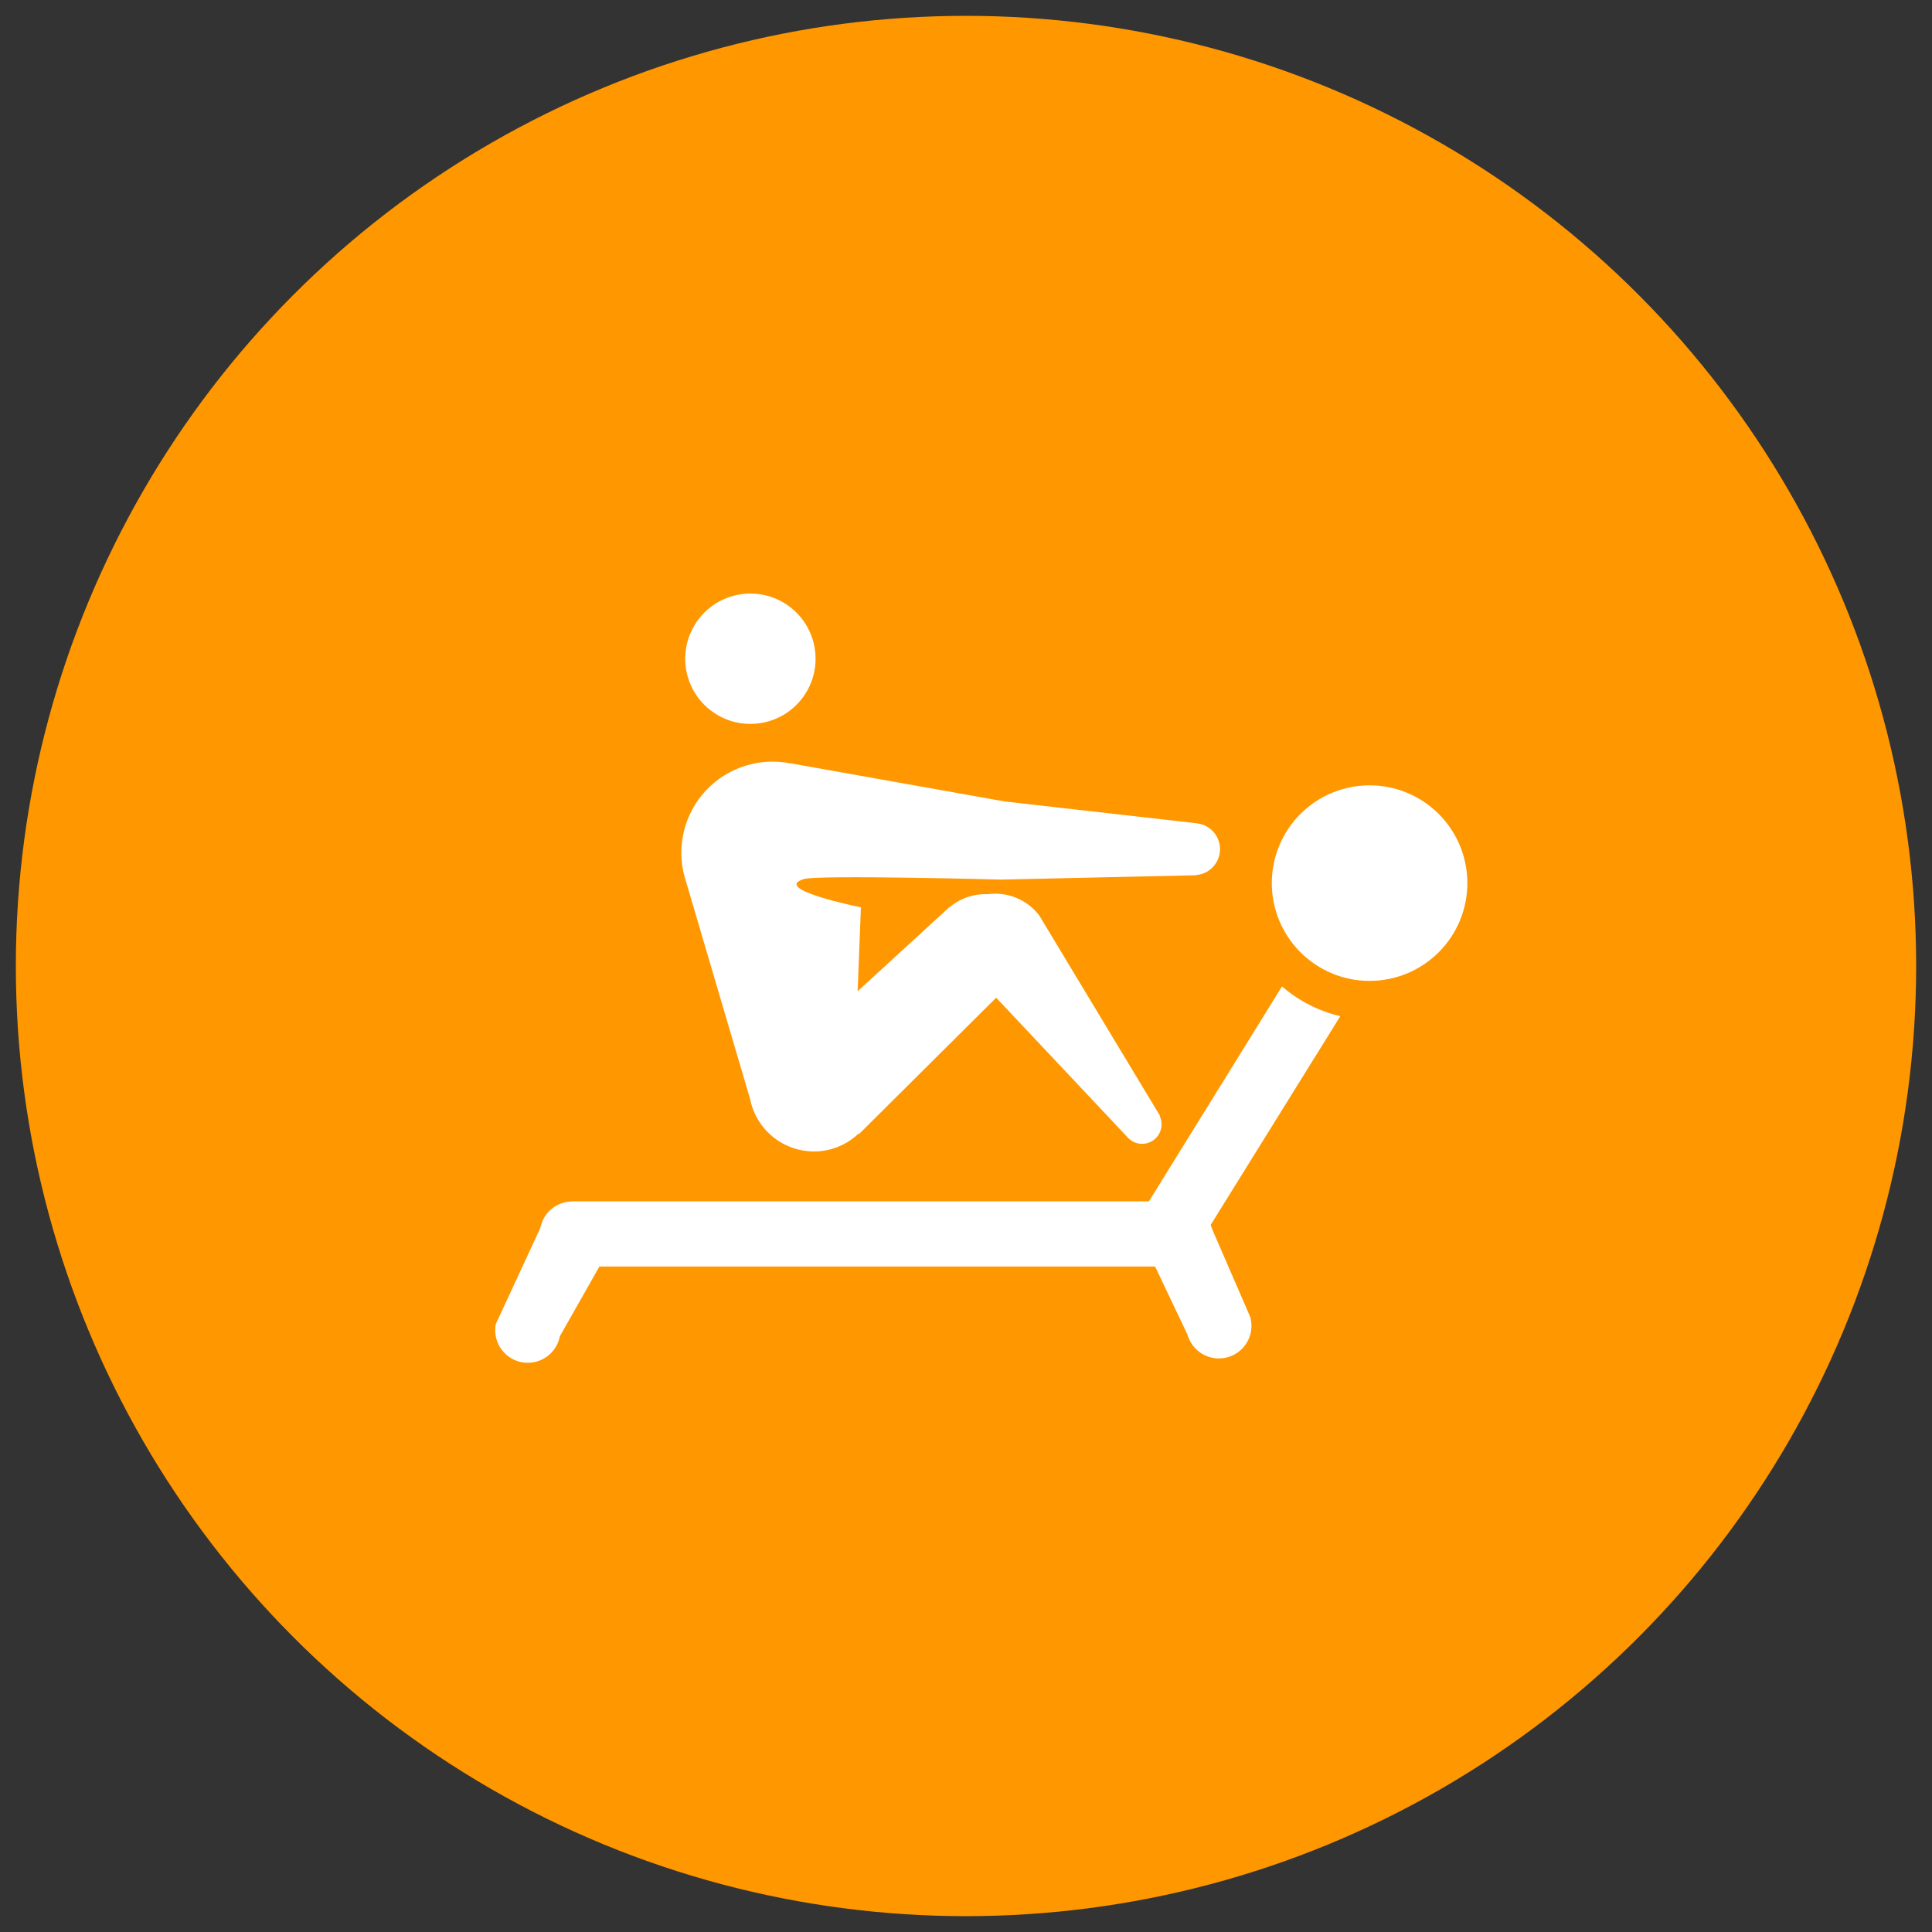
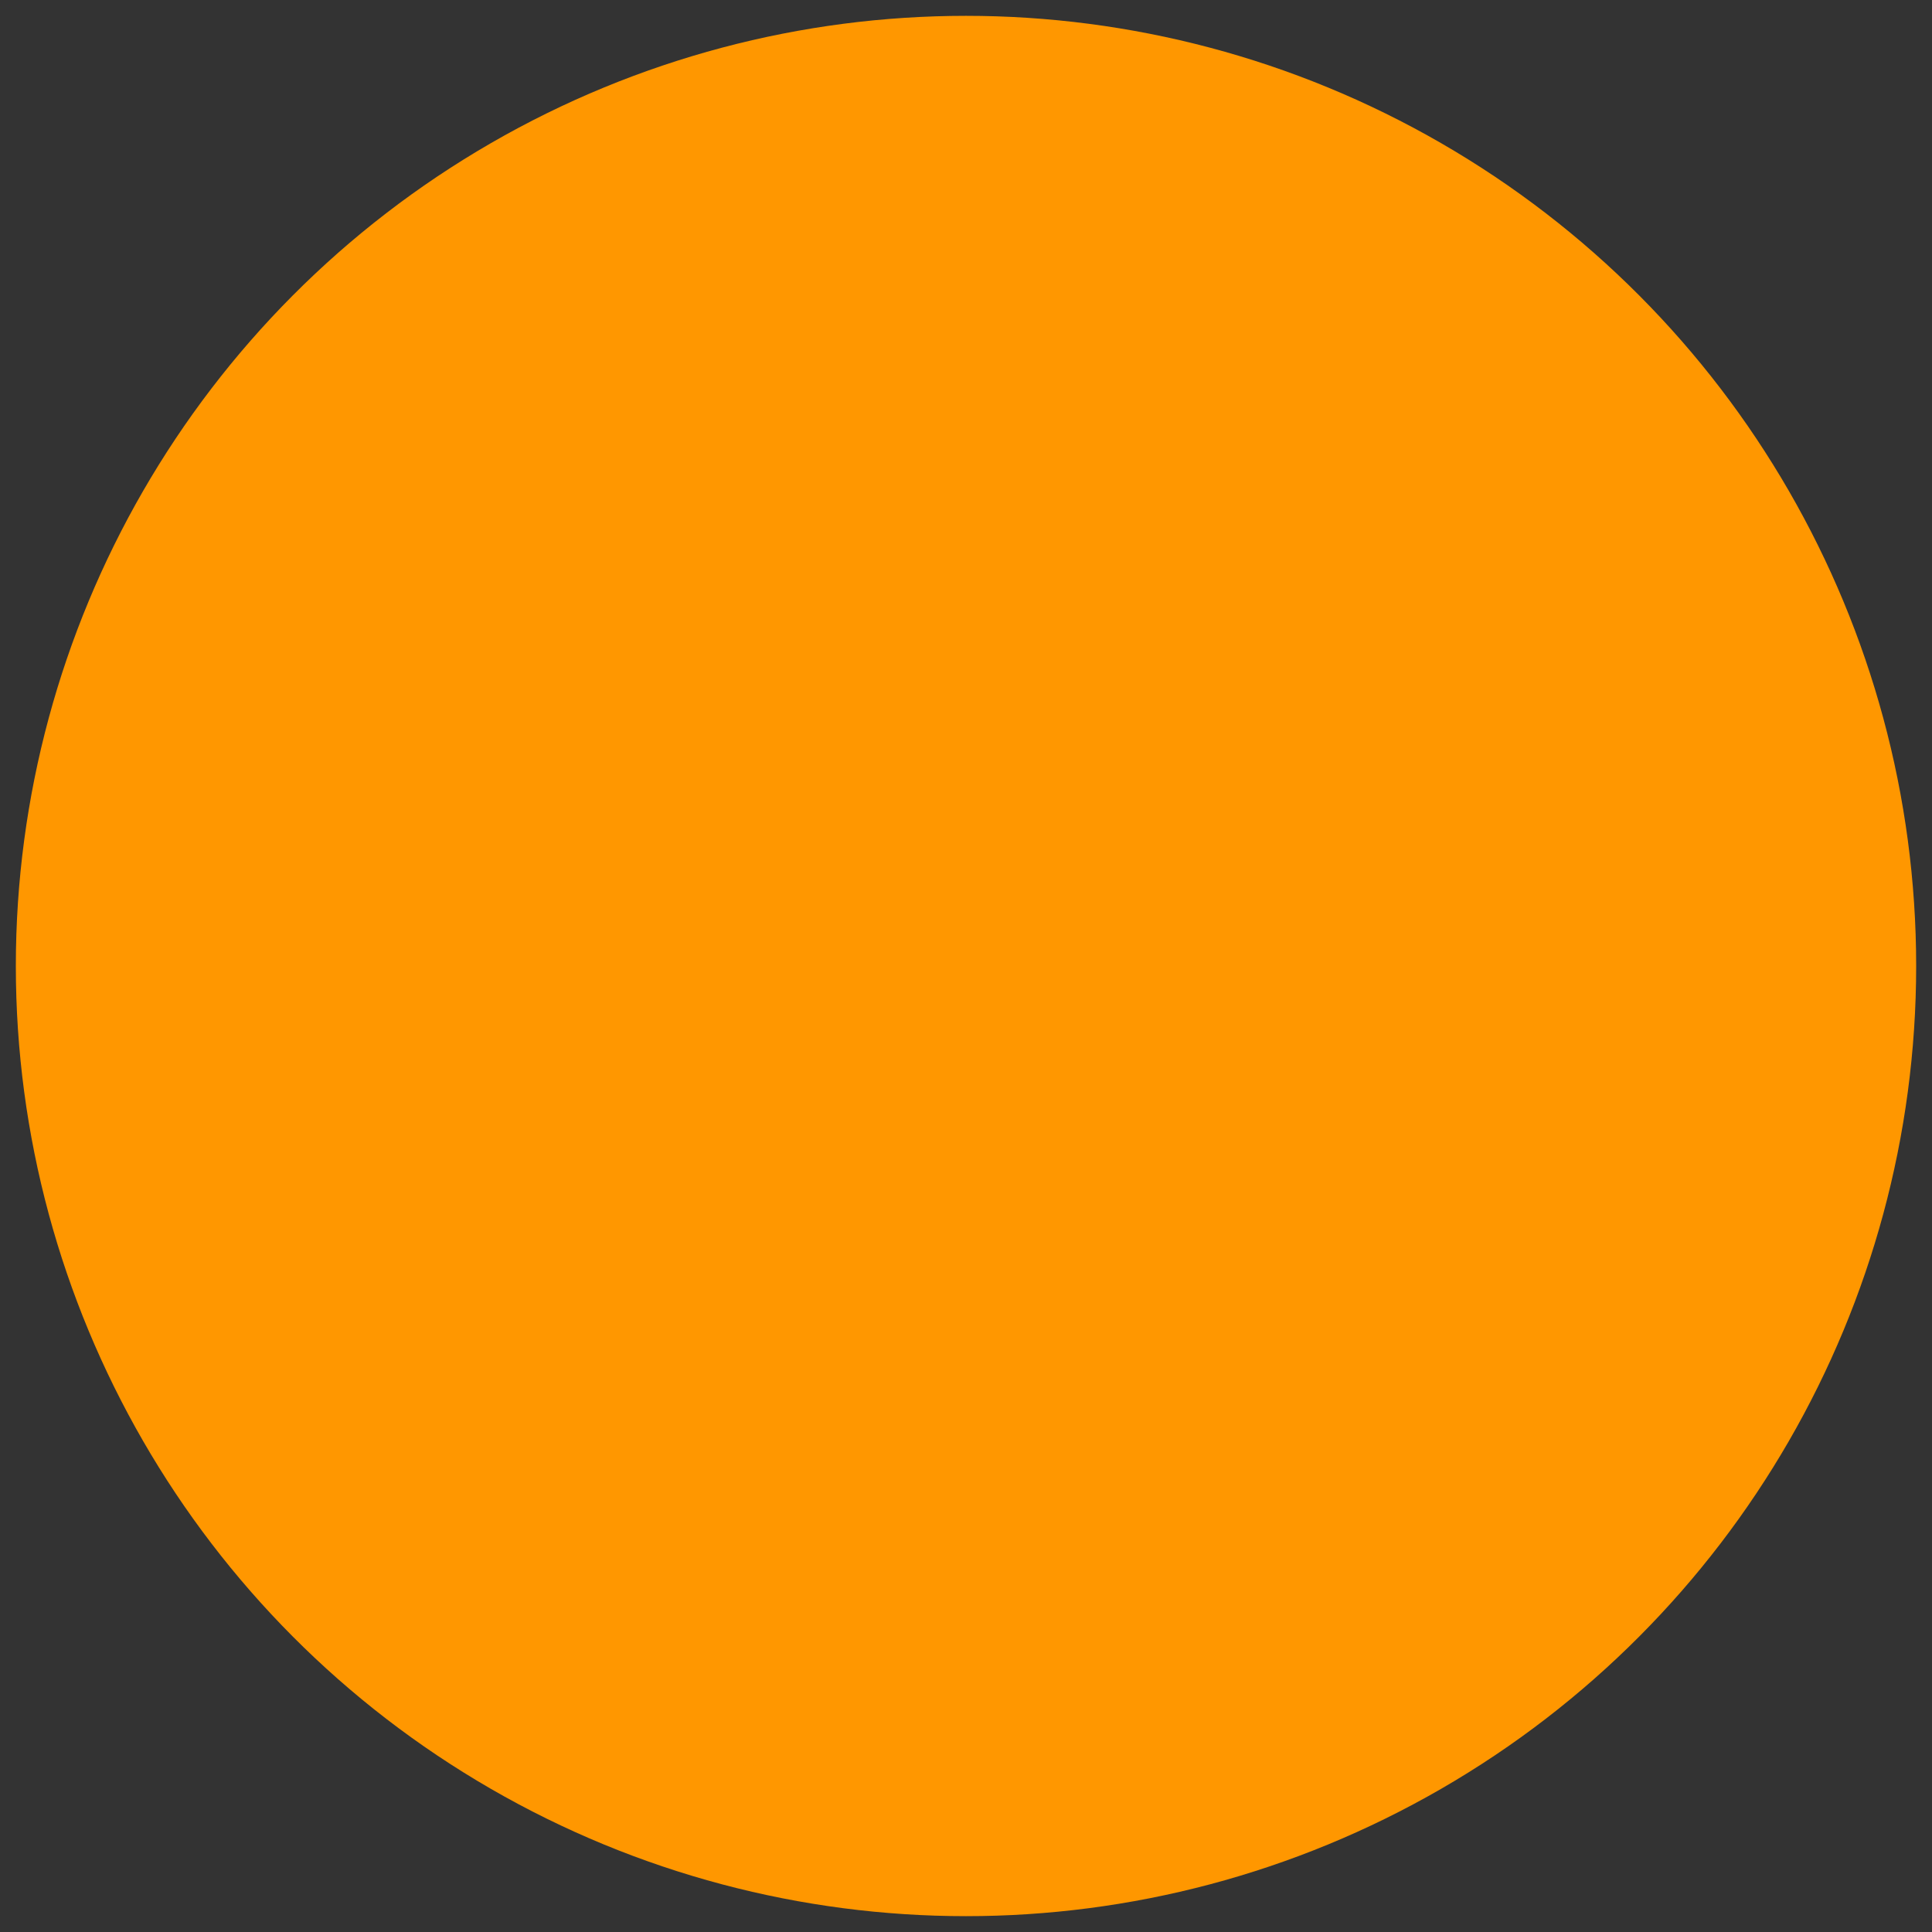
<svg xmlns="http://www.w3.org/2000/svg" width="122" height="122" viewBox="0 0 122 122">
  <rect x="0" y="0" width="122" height="122" fill="#333333" stroke="none" />
  <defs>
    <clipPath id="a">
      <path d="M1210.324,1512.166l-8.4,13.568h-36.406l-.011,0c-.041,0-.077.008-.113.011a2.05,2.05,0,0,0-1.775,1.254c-.011.025-.015.053-.025.077a2.036,2.036,0,0,0-.095.314l0,.012-2.818,6.079a2.058,2.058,0,0,0,4.042.778l2.5-4.41h35.091l2.047,4.308a2.058,2.058,0,0,0,3.96-1.125l-2.39-5.509c-.013-.049-.038-.093-.055-.141s-.034-.109-.05-.165l8.184-13.177a8.614,8.614,0,0,1-3.678-1.876" transform="translate(-1160.637 -1512.166)" fill="none" clip-rule="evenodd" />
    </clipPath>
    <clipPath id="b">
-       <rect width="262.761" height="262.761" fill="none" />
-     </clipPath>
+       </clipPath>
    <clipPath id="c">
      <path d="M1728.021,1367.059a6.175,6.175,0,1,0,6.175,6.175,6.174,6.174,0,0,0-6.175-6.175" transform="translate(-1721.846 -1367.059)" fill="none" clip-rule="evenodd" />
    </clipPath>
    <clipPath id="e">
      <path d="M1295.256,1357.153l4.137,14.038h0a4.117,4.117,0,0,0,4.836,3.24,4.072,4.072,0,0,0,1.992-1.027l.069-.01,8.645-8.594,8.254,8.769a1.231,1.231,0,0,0,2.071-1.3l.019-.011-7.65-12.693h-.006a3.5,3.5,0,0,0-3.237-1.3,3.462,3.462,0,0,0-2.393.826l-.025,0-5.781,5.3.206-5.3s-5.7-1.139-3.6-1.784c.892-.274,12.453.035,12.453.035l12.3-.274v-.011a1.642,1.642,0,0,0,.506-3.157,1.573,1.573,0,0,0-.387-.1v-.006l-12.213-1.389-13.464-2.4-.015.006a5.755,5.755,0,0,0-6.717,7.146v0" transform="translate(-1295.053 -1349.883)" fill="none" clip-rule="evenodd" />
    </clipPath>
    <clipPath id="g">
      <path d="M1302.735,1236.756a4.116,4.116,0,1,0-5.175-2.667,4.116,4.116,0,0,0,5.175,2.667" transform="translate(-1297.364 -1228.717)" fill="none" clip-rule="evenodd" />
    </clipPath>
  </defs>
  <g transform="translate(1 1)">
    <circle cx="60" cy="60" r="60" transform="translate(0)" fill="#ff9700" />
    <g transform="translate(30.264 61.294)">
      <g transform="translate(0 0)" clip-path="url(#a)">
        <g transform="translate(-101.657 -132.446)">
          <g clip-path="url(#b)">
            <rect width="59.152" height="29.551" transform="translate(98.763 129.552)" fill="#fff" />
          </g>
        </g>
      </g>
    </g>
    <g transform="translate(79.31 48.591)">
      <g transform="translate(0 0)" clip-path="url(#c)">
        <g transform="translate(-150.811 -119.736)">
          <g clip-path="url(#b)">
            <rect width="18.138" height="18.138" transform="translate(147.917 116.843)" fill="#fff" />
          </g>
        </g>
      </g>
    </g>
    <g transform="translate(42.024 47.085)">
      <g transform="translate(0)" clip-path="url(#e)">
        <g transform="translate(-113.43 -118.232)">
          <g clip-path="url(#b)">
            <rect width="39.801" height="30.414" transform="translate(110.536 115.338)" fill="#fff" />
          </g>
        </g>
      </g>
    </g>
    <g transform="translate(42.269 36.478)">
      <g transform="translate(0 0)" clip-path="url(#g)">
        <g transform="translate(-113.632 -107.62)">
          <g clip-path="url(#b)">
-             <rect width="14.023" height="14.023" transform="translate(110.738 104.726)" fill="#fff" />
-           </g>
+             </g>
        </g>
      </g>
    </g>
    <rect width="122" height="122" transform="translate(-1 -1)" fill="none" />
  </g>
</svg>